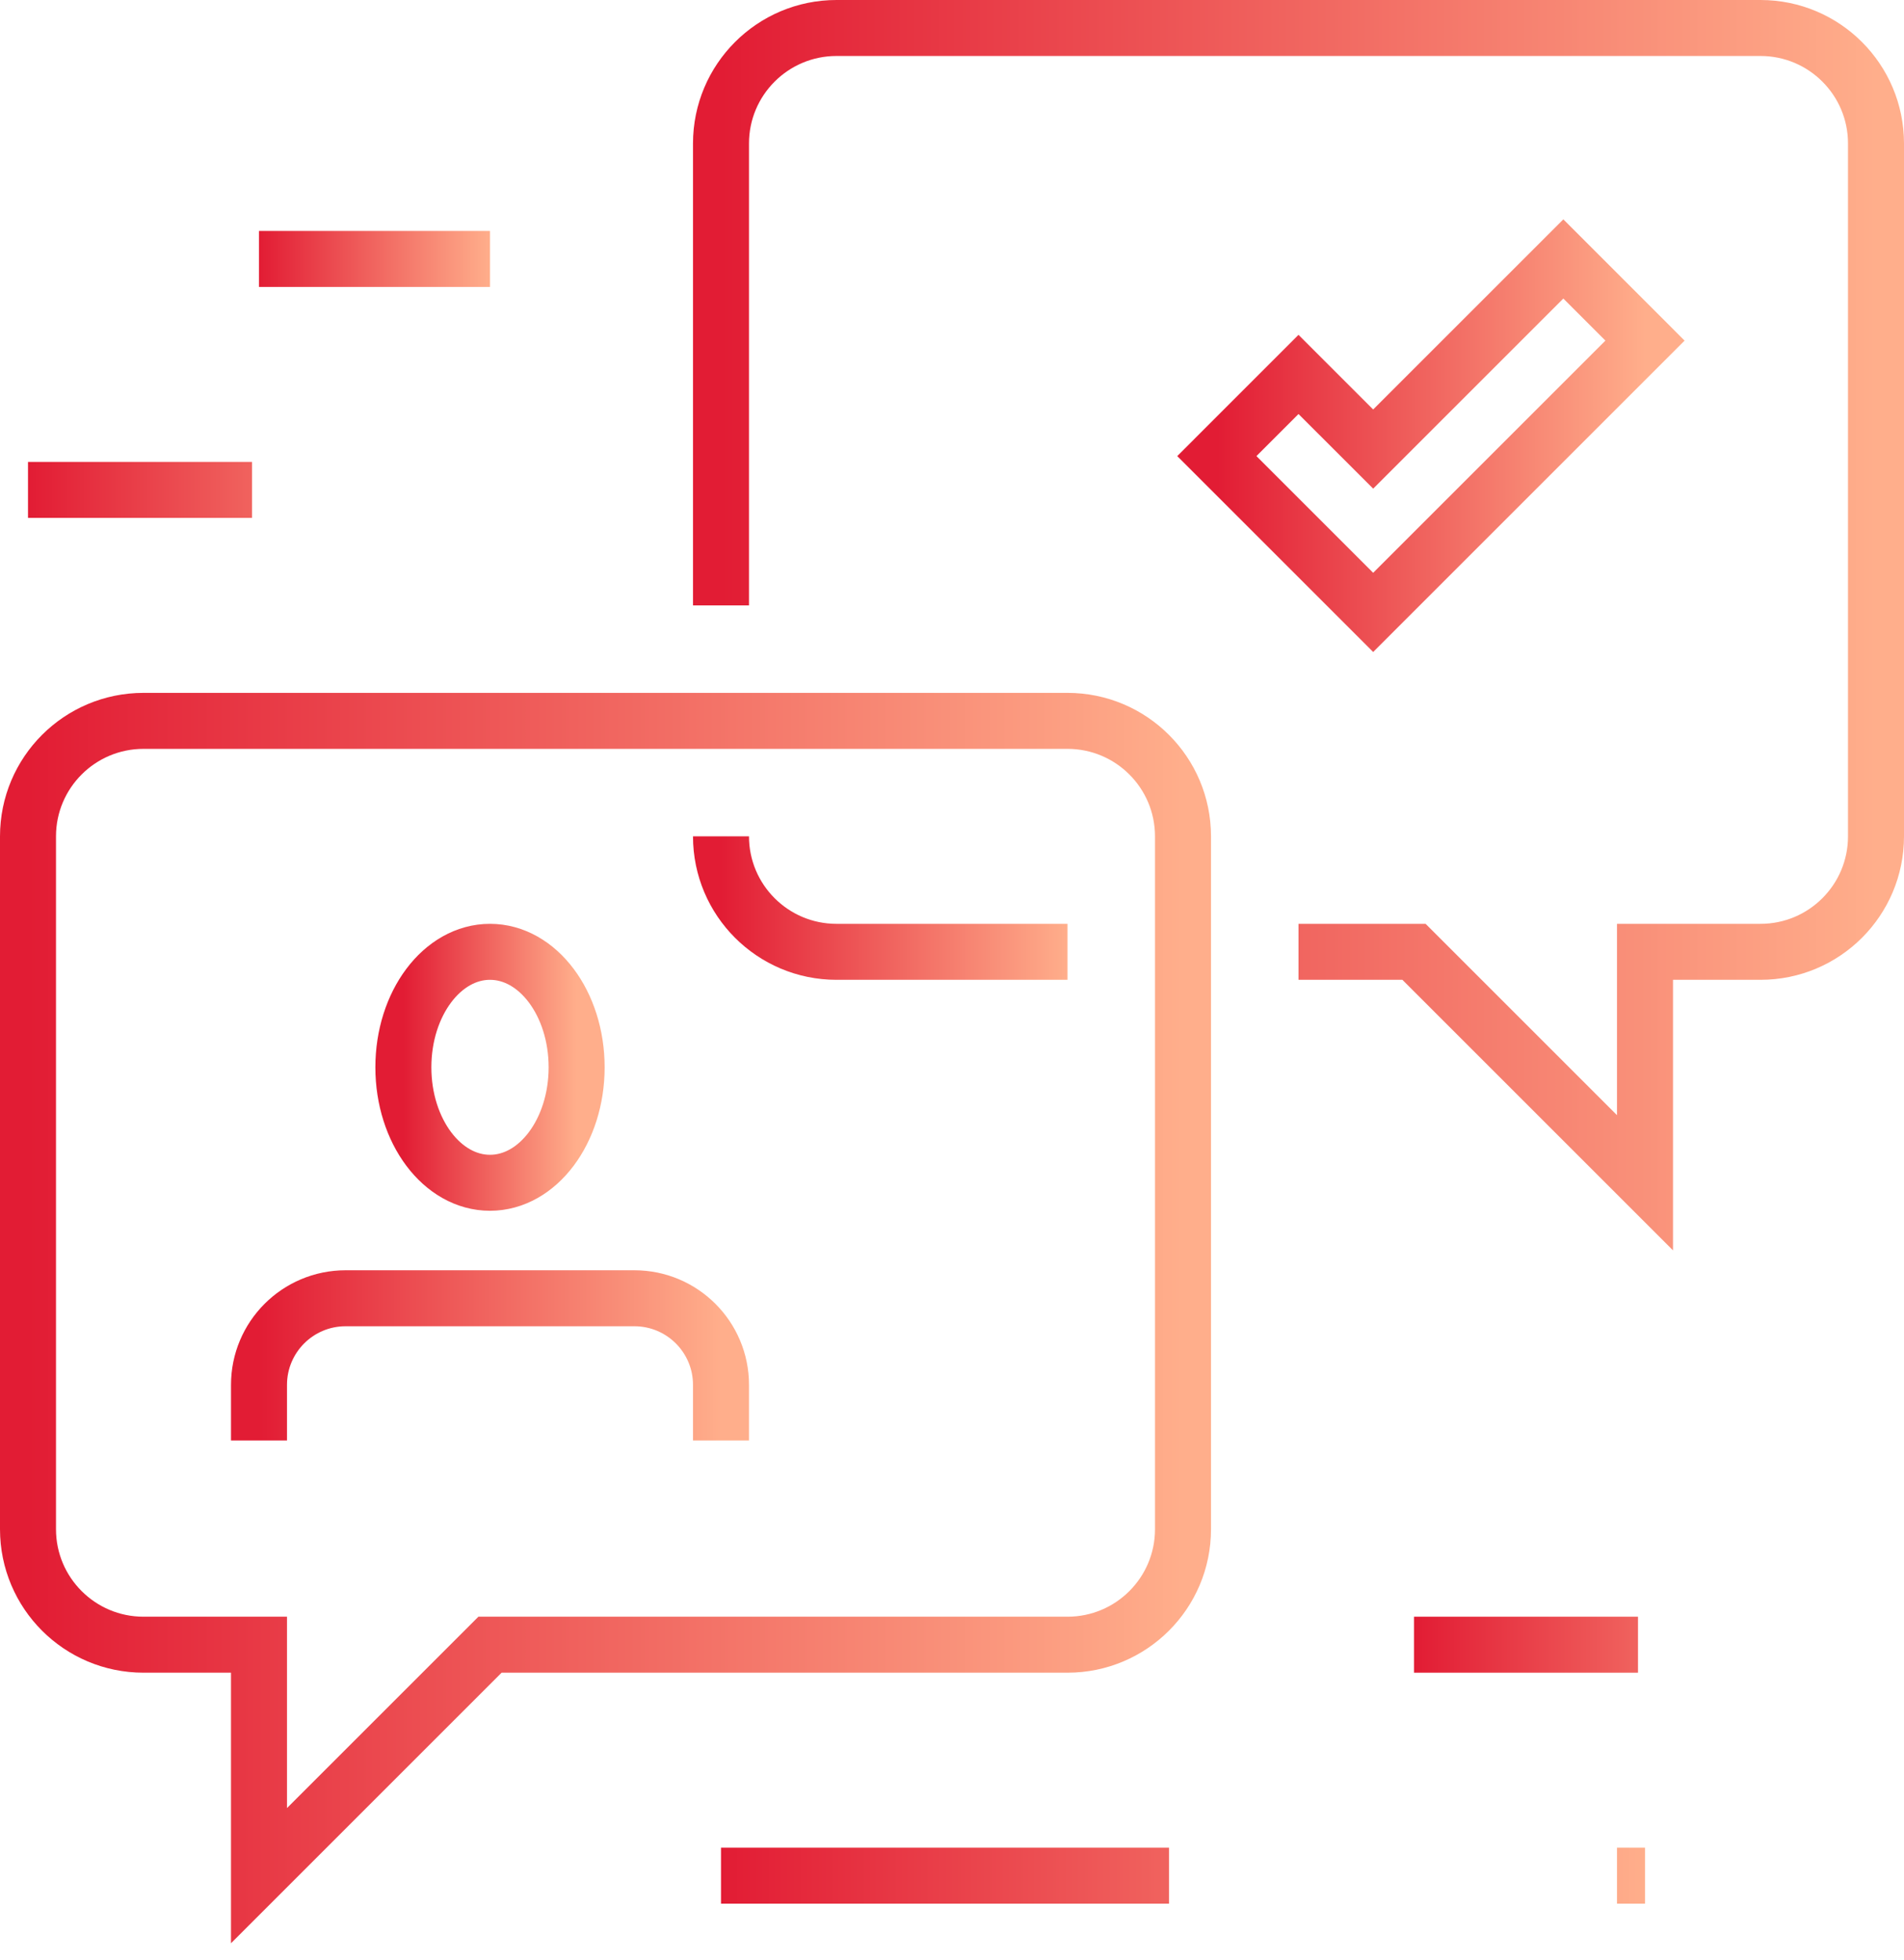
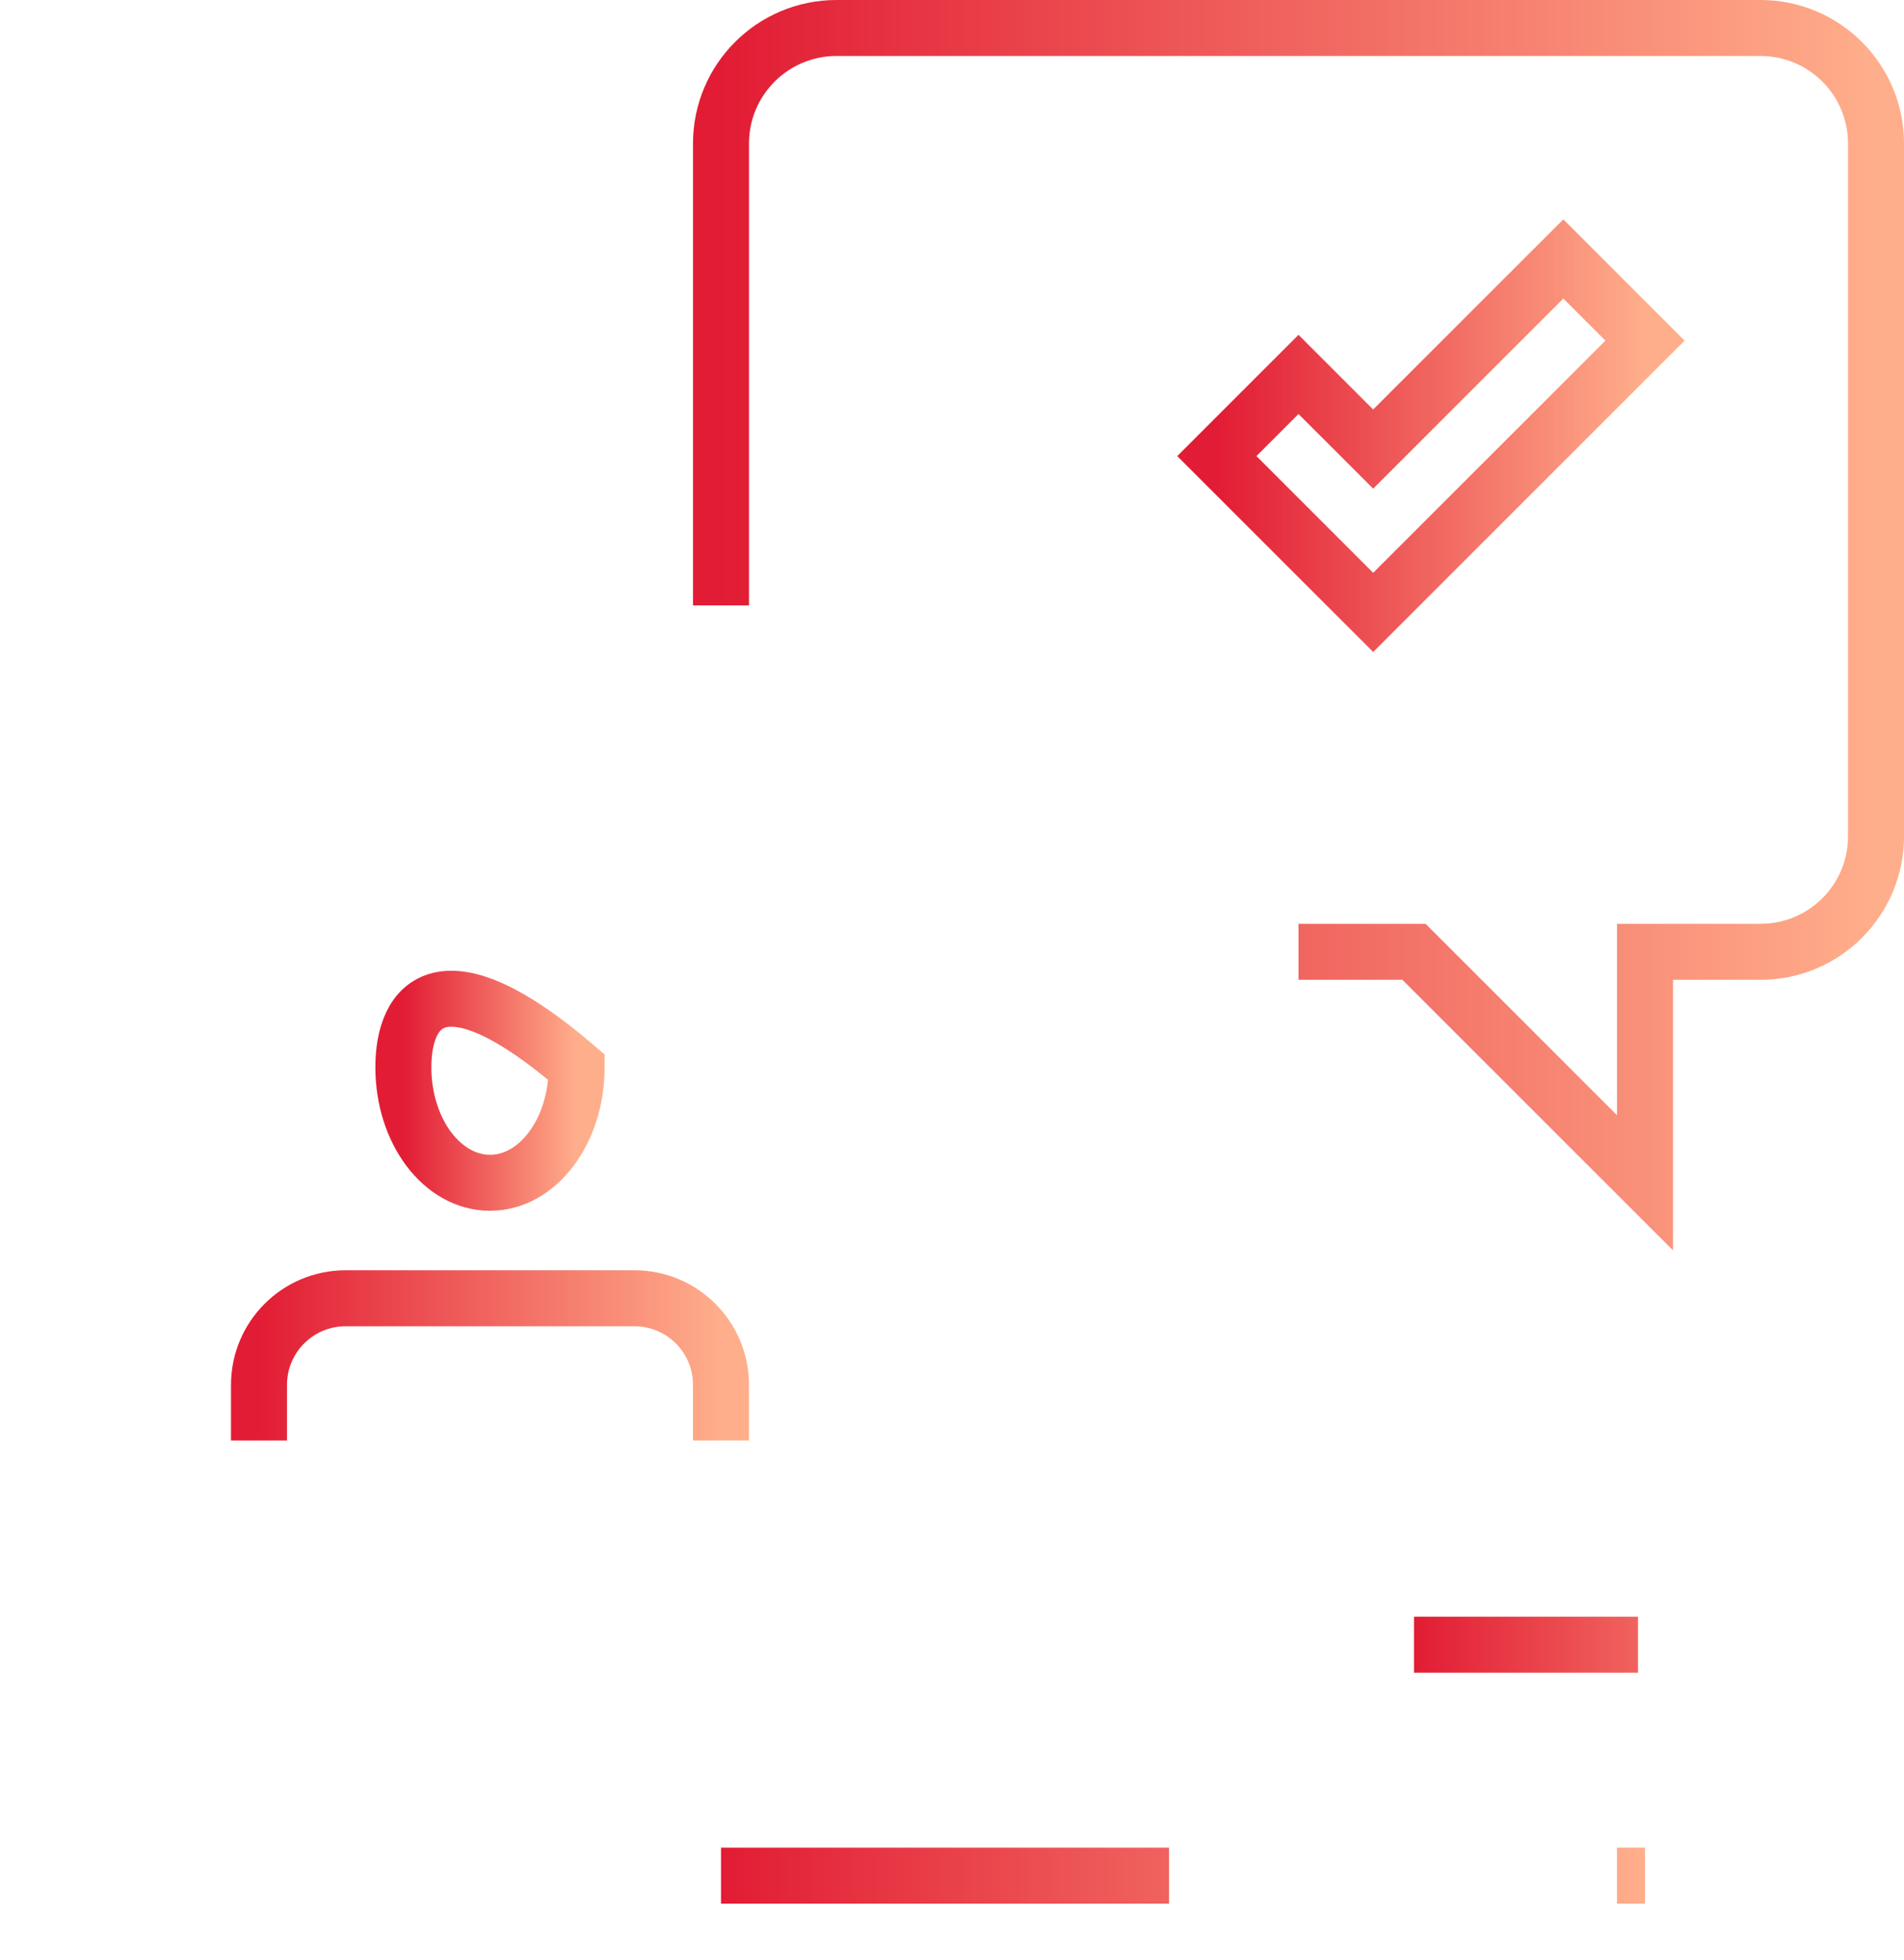
<svg xmlns="http://www.w3.org/2000/svg" width="68" height="70" viewBox="0 0 68 70" fill="none">
  <path d="M25.75 67H58.75" stroke="url(#paint0_linear_1840_3847)" stroke-width="2" stroke-miterlimit="10" stroke-dasharray="16 16 160 16 16 160" />
  <path d="M49.042 21.875L43.459 16.292L46.375 13.375L49.042 16.041L55.834 9.25L58.75 12.167L49.042 21.875Z" stroke="url(#paint1_linear_1840_3847)" stroke-width="2" stroke-miterlimit="10" />
-   <path d="M5.125 25.75C2.847 25.75 1 27.597 1 29.875V54.625C1 56.903 2.847 58.75 5.125 58.75H9.25V67L17.5 58.75H38.125C40.403 58.75 42.25 56.903 42.25 54.625V29.875C42.25 27.597 40.403 25.75 38.125 25.75H5.125Z" stroke="url(#paint2_linear_1840_3847)" stroke-width="2" stroke-miterlimit="10" />
-   <path d="M17.5 42.25C19.209 42.25 20.594 40.403 20.594 38.125C20.594 35.847 19.209 34 17.5 34C15.791 34 14.406 35.847 14.406 38.125C14.406 40.403 15.791 42.25 17.5 42.25Z" stroke="url(#paint3_linear_1840_3847)" stroke-width="2" stroke-miterlimit="10" />
+   <path d="M17.5 42.25C19.209 42.25 20.594 40.403 20.594 38.125C15.791 34 14.406 35.847 14.406 38.125C14.406 40.403 15.791 42.25 17.5 42.25Z" stroke="url(#paint3_linear_1840_3847)" stroke-width="2" stroke-miterlimit="10" />
  <path d="M25.75 51.455V49.469C25.75 47.76 24.365 46.375 22.656 46.375H12.344C10.635 46.375 9.25 47.76 9.25 49.469V51.455" stroke="url(#paint4_linear_1840_3847)" stroke-width="2" stroke-miterlimit="10" />
  <path d="M25.75 21.625V5.125C25.75 2.847 27.597 1 29.875 1H62.875C65.153 1 67 2.847 67 5.125V29.875C67 32.153 65.153 34 62.875 34H58.75V42.25L50.5 34H46.375" stroke="url(#paint5_linear_1840_3847)" stroke-width="2" stroke-miterlimit="10" />
-   <path d="M25.75 29.875C25.75 32.153 27.597 34 29.875 34H38.125" stroke="url(#paint6_linear_1840_3847)" stroke-width="2" stroke-miterlimit="10" />
-   <path d="M1 17.5H17.5" stroke="url(#paint7_linear_1840_3847)" stroke-width="2" stroke-miterlimit="10" stroke-dasharray="8 16" />
  <path d="M50.5 58.75H67" stroke="url(#paint8_linear_1840_3847)" stroke-width="2" stroke-miterlimit="10" stroke-dasharray="8 16" />
-   <path d="M9.25 9.25H17.5" stroke="url(#paint9_linear_1840_3847)" stroke-width="2" stroke-miterlimit="10" />
  <defs>
    <linearGradient id="paint0_linear_1840_3847" x1="25.75" y1="67.5" x2="58.75" y2="67.5" gradientUnits="userSpaceOnUse">
      <stop stop-color="#E21C34" />
      <stop offset="1" stop-color="#FFAE8B" />
    </linearGradient>
    <linearGradient id="paint1_linear_1840_3847" x1="43.459" y1="15.563" x2="58.75" y2="15.563" gradientUnits="userSpaceOnUse">
      <stop stop-color="#E21C34" />
      <stop offset="1" stop-color="#FFAE8B" />
    </linearGradient>
    <linearGradient id="paint2_linear_1840_3847" x1="1" y1="46.375" x2="42.25" y2="46.375" gradientUnits="userSpaceOnUse">
      <stop stop-color="#E21C34" />
      <stop offset="1" stop-color="#FFAE8B" />
    </linearGradient>
    <linearGradient id="paint3_linear_1840_3847" x1="14.406" y1="38.125" x2="20.594" y2="38.125" gradientUnits="userSpaceOnUse">
      <stop stop-color="#E21C34" />
      <stop offset="1" stop-color="#FFAE8B" />
    </linearGradient>
    <linearGradient id="paint4_linear_1840_3847" x1="9.25" y1="48.915" x2="25.75" y2="48.915" gradientUnits="userSpaceOnUse">
      <stop stop-color="#E21C34" />
      <stop offset="1" stop-color="#FFAE8B" />
    </linearGradient>
    <linearGradient id="paint5_linear_1840_3847" x1="25.75" y1="21.625" x2="67" y2="21.625" gradientUnits="userSpaceOnUse">
      <stop stop-color="#E21C34" />
      <stop offset="1" stop-color="#FFAE8B" />
    </linearGradient>
    <linearGradient id="paint6_linear_1840_3847" x1="25.75" y1="31.938" x2="38.125" y2="31.938" gradientUnits="userSpaceOnUse">
      <stop stop-color="#E21C34" />
      <stop offset="1" stop-color="#FFAE8B" />
    </linearGradient>
    <linearGradient id="paint7_linear_1840_3847" x1="1" y1="18" x2="17.5" y2="18" gradientUnits="userSpaceOnUse">
      <stop stop-color="#E21C34" />
      <stop offset="1" stop-color="#FFAE8B" />
    </linearGradient>
    <linearGradient id="paint8_linear_1840_3847" x1="50.5" y1="59.25" x2="67" y2="59.25" gradientUnits="userSpaceOnUse">
      <stop stop-color="#E21C34" />
      <stop offset="1" stop-color="#FFAE8B" />
    </linearGradient>
    <linearGradient id="paint9_linear_1840_3847" x1="9.25" y1="9.75" x2="17.5" y2="9.75" gradientUnits="userSpaceOnUse">
      <stop stop-color="#E21C34" />
      <stop offset="1" stop-color="#FFAE8B" />
    </linearGradient>
  </defs>
</svg>